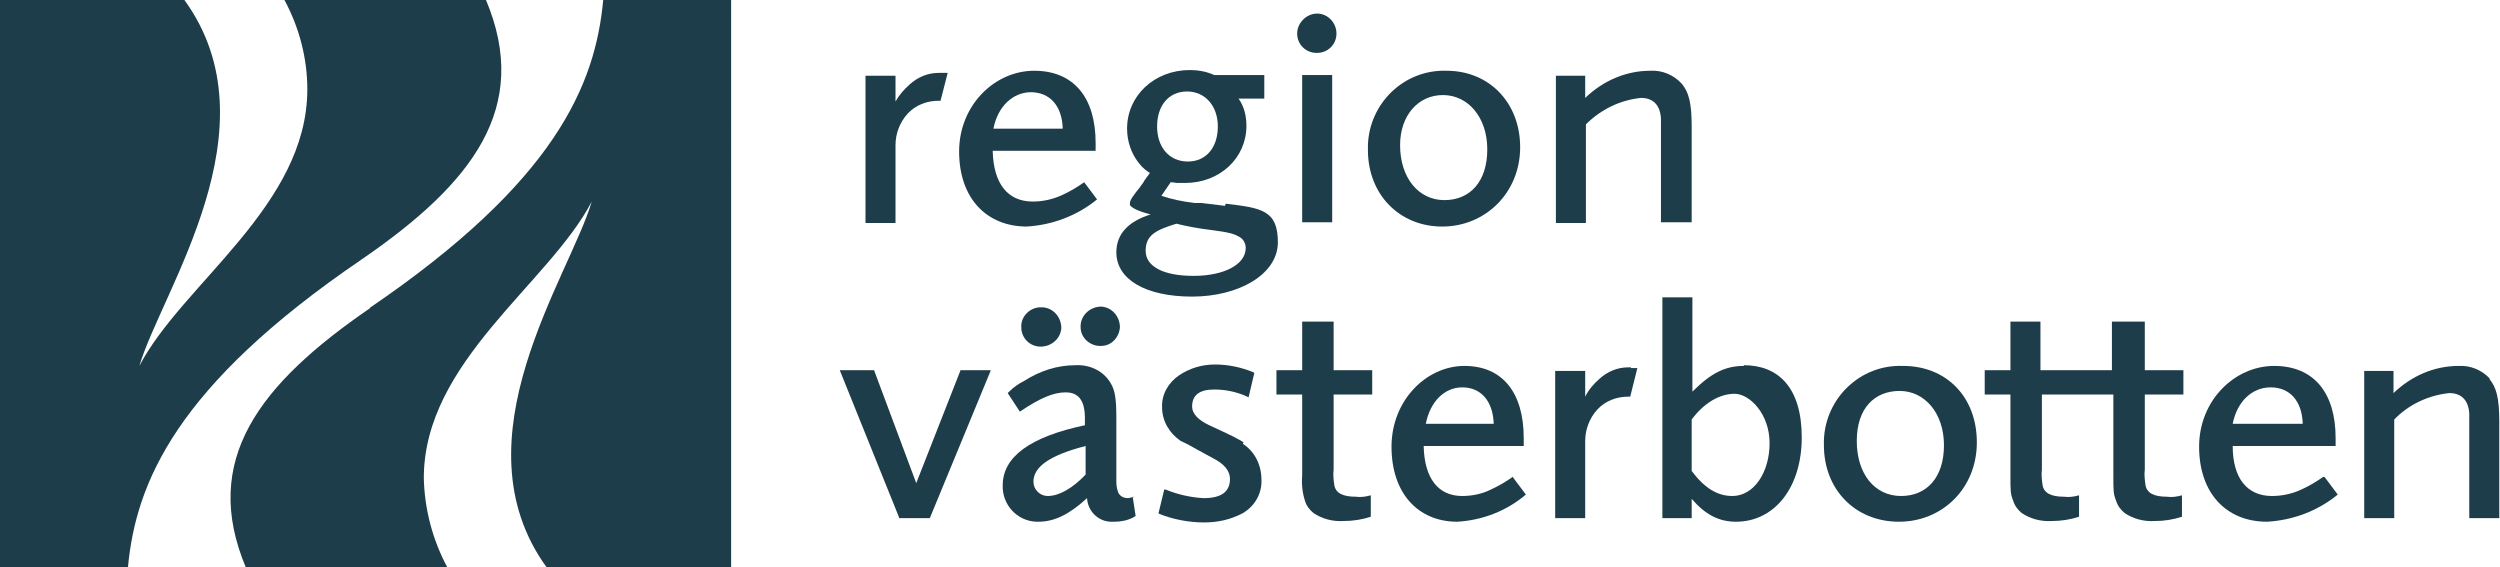
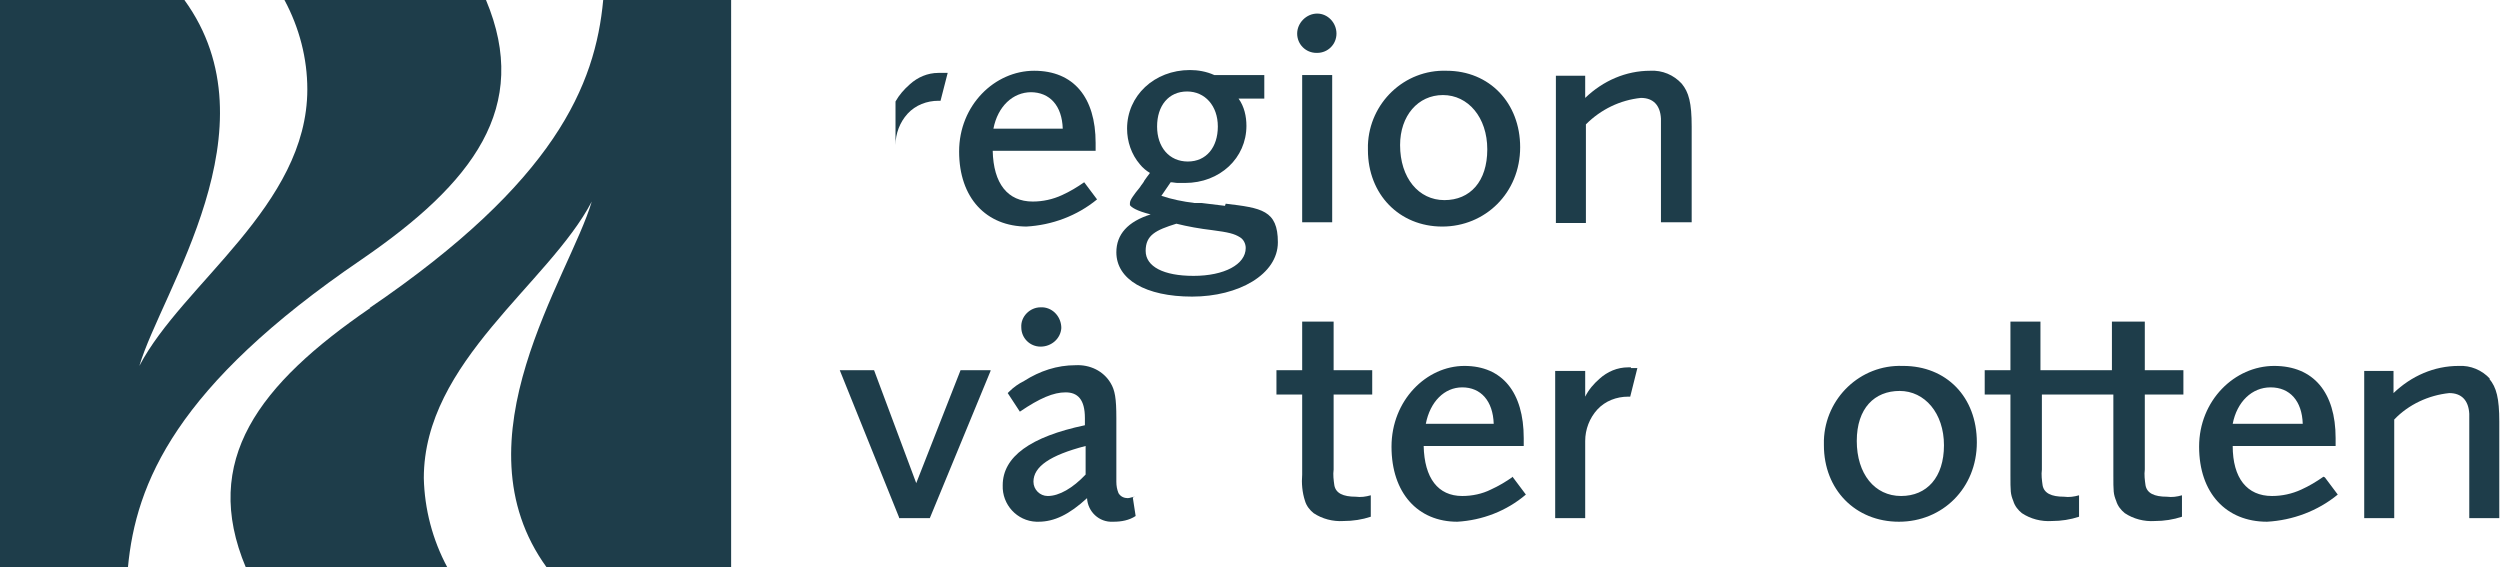
<svg xmlns="http://www.w3.org/2000/svg" id="Lager_1" version="1.1" viewBox="0 0 349.8 79.4">
  <defs>
    <style>
      .st0 {
        fill: #1e3d4a;
      }
    </style>
  </defs>
  <path class="st0" d="M50.6,36.3c15.6-10.7,23.7-21.3,17.4-36.3h-28.2c2.1,3.9,3.2,8.2,3.2,12.5,0,16.3-17.5,27.2-23.5,38.7,3.1-10.5,19.3-33.3,6.3-51.2H0v79.4h17.9c1.1-11.8,6.7-25.4,32.7-43.1" />
  <path class="st0" d="M51.8,43.1c-15.6,10.7-23.7,21.3-17.4,36.3h28.2c-2.1-3.9-3.2-8.2-3.3-12.5,0-16.3,17.5-27.2,23.5-38.7-3.1,10.5-19.3,33.3-6.3,51.2h25.8V0h-17.9c-1.1,11.9-6.7,25.4-32.7,43.1" />
-   <path class="st0" d="M174,61.9c-.4-.3-.9-.5-1.4-.8-.8-.4-1.9-.9-3.4-1.6s-2.4-1.6-2.4-2.6c0-1.6,1-2.4,3.1-2.4,1.5,0,3,.3,4.4.9l.4.2.8-3.4h0c0,0-.1-.1-.1-.1-1.7-.7-3.5-1.1-5.4-1.1-1.8,0-3.5.5-5,1.5-1.5,1-2.5,2.7-2.4,4.5,0,1.9,1,3.6,2.6,4.7.9.4,1.6.8,2.3,1.2l2.2,1.2c1.6.8,2.4,1.8,2.4,2.9,0,1.8-1.2,2.7-3.7,2.7-1.8-.1-3.6-.5-5.3-1.2h-.2c0,0-.8,3.3-.8,3.3h0c0,0,.1.1.1.1,2,.8,4.2,1.2,6.3,1.2,1.9,0,3.7-.4,5.4-1.3,1.7-1,2.7-2.8,2.6-4.7,0-2-.9-3.9-2.6-5" />
  <path class="st0" d="M232.5,31.1h4.2v-13.4c0-3.3-.4-4.8-1.4-6-1.1-1.2-2.7-1.9-4.4-1.8-3.4,0-6.6,1.4-9.1,3.8h0v-3.1h-4.1v20.6h4.2v-13.8h0c2.1-2.1,4.8-3.4,7.7-3.7,1.7,0,2.7,1,2.8,2.9,0,.6,0,1.6,0,2.6v11.9Z" />
  <path class="st0" d="M348.4,53c-1.1-1.2-2.7-1.9-4.4-1.8-3.4,0-6.6,1.4-9.1,3.8h0v-3.1h-4.1v20.6h4.2v-13.8h0c2-2.1,4.8-3.4,7.7-3.7,1.7,0,2.7,1,2.8,2.9,0,.6,0,1.7,0,2.6v12h4.2v-13.5c0-3.3-.4-4.8-1.4-6" />
  <polygon class="st0" points="128.2 67.6 122.3 51.8 117.5 51.8 125.8 72.4 125.8 72.5 130.1 72.5 138.6 51.9 138.6 51.8 134.4 51.8 128.2 67.6" />
  <path class="st0" d="M186.4,45h-4.2v6.8h-3.6v3.4h3.6v11.2c-.1,1.2,0,2.5.4,3.7.2.7.7,1.3,1.2,1.7,1.2.8,2.7,1.2,4.2,1.1,1.3,0,2.6-.2,3.8-.6h0v-3h0c-.7.2-1.4.3-2.1.2-1.8,0-2.8-.5-3-1.6-.1-.7-.2-1.5-.1-2.2v-10.5h5.4v-3.4h-5.4v-6.8Z" />
-   <path class="st0" d="M242.4,69.4c-2.1,0-3.9-1.1-5.7-3.5h0v-7.2h0c1.7-2.3,3.9-3.6,6-3.6s4.9,2.8,4.9,6.9-2.2,7.4-5.2,7.4M244,51.2c-2.6,0-4.6,1-7.2,3.6h0v-13.2h-4.2v30.9h4.1v-2.7h0c1.9,2.2,3.8,3.2,6.2,3.2,5.4,0,9.2-4.8,9.2-11.8s-3.3-10.1-8.1-10.1" />
  <path class="st0" d="M151.9,66.4h0c-1.8,1.9-3.7,3-5.3,3-1.1,0-2-.9-2-2,0,0,0,0,0,0,0-2.1,2.3-3.7,7.3-5h0v4.1ZM158.8,69.5h0c-.3,0-.7.2-1,.2-.5,0-1-.2-1.3-.7-.2-.5-.3-1-.3-1.6v-8.9c0-2.8-.2-3.9-.8-4.9-1-1.7-2.9-2.6-4.9-2.5-2.6,0-5,.8-7.2,2.2-.8.4-1.5.9-2.1,1.5l-.2.2,1.7,2.6h0c2.8-1.9,4.7-2.7,6.4-2.7s2.7,1,2.7,3.6v1h0c-7.6,1.6-11.5,4.4-11.5,8.4-.1,2.7,2,5,4.7,5.1,0,0,.2,0,.3,0,2.2,0,4.3-1,6.8-3.3h0c.1,1.9,1.7,3.4,3.6,3.3,0,0,0,0,.1,0,1.1,0,2.2-.2,3.1-.8h0l-.4-2.6h0Z" />
-   <path class="st0" d="M151.2,45.8c0,1.5,1.4,2.7,2.9,2.6,1.4,0,2.5-1.2,2.6-2.6,0-1.5-1.1-2.8-2.6-2.9-1.5,0-2.8,1.1-2.9,2.6,0,.1,0,.2,0,.3" />
  <path class="st0" d="M142.9,45.8c0,1.5,1.2,2.7,2.7,2.7,0,0,0,0,0,0,1.5,0,2.8-1.1,2.9-2.6,0-1.5-1.1-2.8-2.6-2.9-.1,0-.2,0-.3,0-1.5,0-2.8,1.3-2.7,2.8" />
  <path class="st0" d="M299.7,45h-4.2v6.8h-10v-6.8h-4.2v6.8h-3.6v3.4h3.6v11.2c0,2.4,0,2.7.4,3.7.2.7.7,1.3,1.2,1.7,1.2.8,2.7,1.2,4.2,1.1,1.3,0,2.6-.2,3.8-.6h0v-3h0c-.7.2-1.4.3-2.1.2-1.8,0-2.8-.5-3-1.6-.1-.7-.2-1.5-.1-2.2v-10.5h10v11.2c0,2.4,0,2.7.4,3.7.2.7.7,1.3,1.2,1.7,1.2.8,2.7,1.2,4.2,1.1,1.3,0,2.6-.2,3.8-.6h0v-3h0c-.7.2-1.4.3-2.1.2-1.8,0-2.8-.5-3-1.6-.1-.7-.2-1.5-.1-2.2v-10.5h5.4v-3.4h-5.4v-6.8Z" />
-   <path class="st0" d="M125.3,20.3c0-1.6.6-3.2,1.7-4.4,1.1-1.2,2.7-1.8,4.3-1.8h.3l1-3.9h0c0,0,0,0,0,0h-.9c0,0-.4,0-.4,0-1.5,0-2.9.6-4,1.6-.8.7-1.5,1.5-2,2.4v-3.6h-4.2v20.6h4.2v-10.8Z" />
+   <path class="st0" d="M125.3,20.3c0-1.6.6-3.2,1.7-4.4,1.1-1.2,2.7-1.8,4.3-1.8h.3l1-3.9h0c0,0,0,0,0,0h-.9c0,0-.4,0-.4,0-1.5,0-2.9.6-4,1.6-.8.7-1.5,1.5-2,2.4v-3.6h-4.2h4.2v-10.8Z" />
  <path class="st0" d="M228.2,51.4h-.4c-1.5,0-2.9.6-4,1.6-.8.7-1.5,1.5-2,2.5v-3.6h-4.2v20.6h4.2v-10.8c0-1.6.6-3.2,1.7-4.4,1.1-1.2,2.7-1.8,4.3-1.8h.3l1-4h-.9" />
  <path class="st0" d="M167,38.6c-4.2,0-6.7-1.3-6.7-3.5s1.4-2.9,4.3-3.8h0c1.6.4,3.3.7,5,.9,2.3.3,3.1.5,3.9,1,.5.3.8.9.8,1.5,0,2.3-3,3.9-7.3,3.9M166.1,12.8c2.5,0,4.3,2,4.3,4.9s-1.6,4.9-4.2,4.9-4.3-2-4.3-4.9,1.6-4.9,4.2-4.9M171.4,28.8l-3.3-.4h-1c-1.6-.2-3.1-.5-4.6-1h0c.2-.3.9-1.3,1.3-1.9.3,0,.7.1,1,.1.2,0,.4,0,.7,0h.3c4.9,0,8.6-3.5,8.6-8,0-1.3-.3-2.7-1.1-3.8h3.6v-3.3h-7c-1.1-.5-2.3-.7-3.4-.7-5,0-8.8,3.6-8.8,8.2,0,1.8.6,3.6,1.8,5h0c.4.5.9.9,1.4,1.2h0c-.3.4-.6.8-.8,1.1h0c0,.1-.4.6-.4.6l-.2.3c-.9,1.1-1.4,1.8-1.4,2.2,0,0,0,.2,0,.3.2.3.9.8,2.9,1.3h0c-3.2,1-4.8,2.8-4.8,5.3,0,3.8,4.1,6.2,10.6,6.2s12-3.1,12-7.6-2.3-4.8-7.3-5.4" />
  <path class="st0" d="M195.9,20.3c0-4.1,2.5-7,6-7s6.2,3.1,6.2,7.6-2.4,7.1-6,7.1-6.2-3.1-6.2-7.7M212.7,20.6c0-6.2-4.3-10.7-10.3-10.7-5.9-.2-10.8,4.5-11,10.4,0,.2,0,.5,0,.7,0,6.2,4.4,10.7,10.4,10.7s10.9-4.7,10.9-11.1" />
  <path class="st0" d="M266,69.4c-3.7,0-6.2-3.1-6.2-7.7s2.5-7,6-7,6.2,3.1,6.2,7.6-2.4,7.1-6,7.1M266.2,51.2c-5.9-.2-10.8,4.5-11,10.4,0,.2,0,.5,0,.7,0,6.2,4.4,10.7,10.5,10.7s10.9-4.7,10.9-11.1-4.3-10.7-10.3-10.7" />
  <path class="st0" d="M204.6,54.2c2.6,0,4.3,1.9,4.4,5.1h-9.5c.6-3.1,2.6-5.1,5.1-5.1M211.7,66.7h0c-1,.7-2,1.3-3.1,1.8-1.2.6-2.6.9-4,.9-3.4,0-5.3-2.5-5.4-7h14v-1.1c0-6.4-3-10.1-8.3-10.1s-10.2,4.8-10.2,11.3,3.7,10.5,9.2,10.5c3.5-.2,6.9-1.5,9.6-3.8h0l-1.8-2.4h0Z" />
  <path class="st0" d="M144.2,12.9c2.7,0,4.4,1.9,4.5,5.1h-9.7c.6-3.1,2.7-5.1,5.3-5.1M143.6,31.7c3.6-.2,7.1-1.5,9.9-3.8h0l-1.8-2.4h0c0,0,0,0,0,0-1,.7-2,1.3-3.1,1.8-1.3.6-2.7.9-4.1.9-3.5,0-5.5-2.5-5.6-7.1h14.4v-1.1c0-6.4-3.1-10.1-8.6-10.1s-10.5,4.8-10.5,11.3,3.8,10.5,9.5,10.5" />
  <path class="st0" d="M317.7,54.2c2.7,0,4.4,1.9,4.5,5.1h-9.8c.6-3.1,2.7-5.1,5.3-5.1M325.1,66.7h0c-1,.7-2,1.3-3.1,1.8-1.3.6-2.7.9-4.1.9-3.5,0-5.5-2.5-5.5-7h14.4v-1.1c0-6.4-3.1-10.1-8.6-10.1s-10.5,4.8-10.5,11.3,3.8,10.5,9.5,10.5c3.6-.2,7.1-1.5,9.9-3.8h0l-1.8-2.4h0Z" />
  <rect class="st0" x="182.2" y="10.5" width="4.2" height="20.6" />
  <path class="st0" d="M184.3,7.4c1.5,0,2.7-1.2,2.7-2.7,0,0,0,0,0,0,0-1.5-1.2-2.8-2.7-2.8,0,0,0,0,0,0-1.5,0-2.8,1.3-2.8,2.8,0,1.5,1.2,2.7,2.7,2.7,0,0,0,0,0,0" />
</svg>